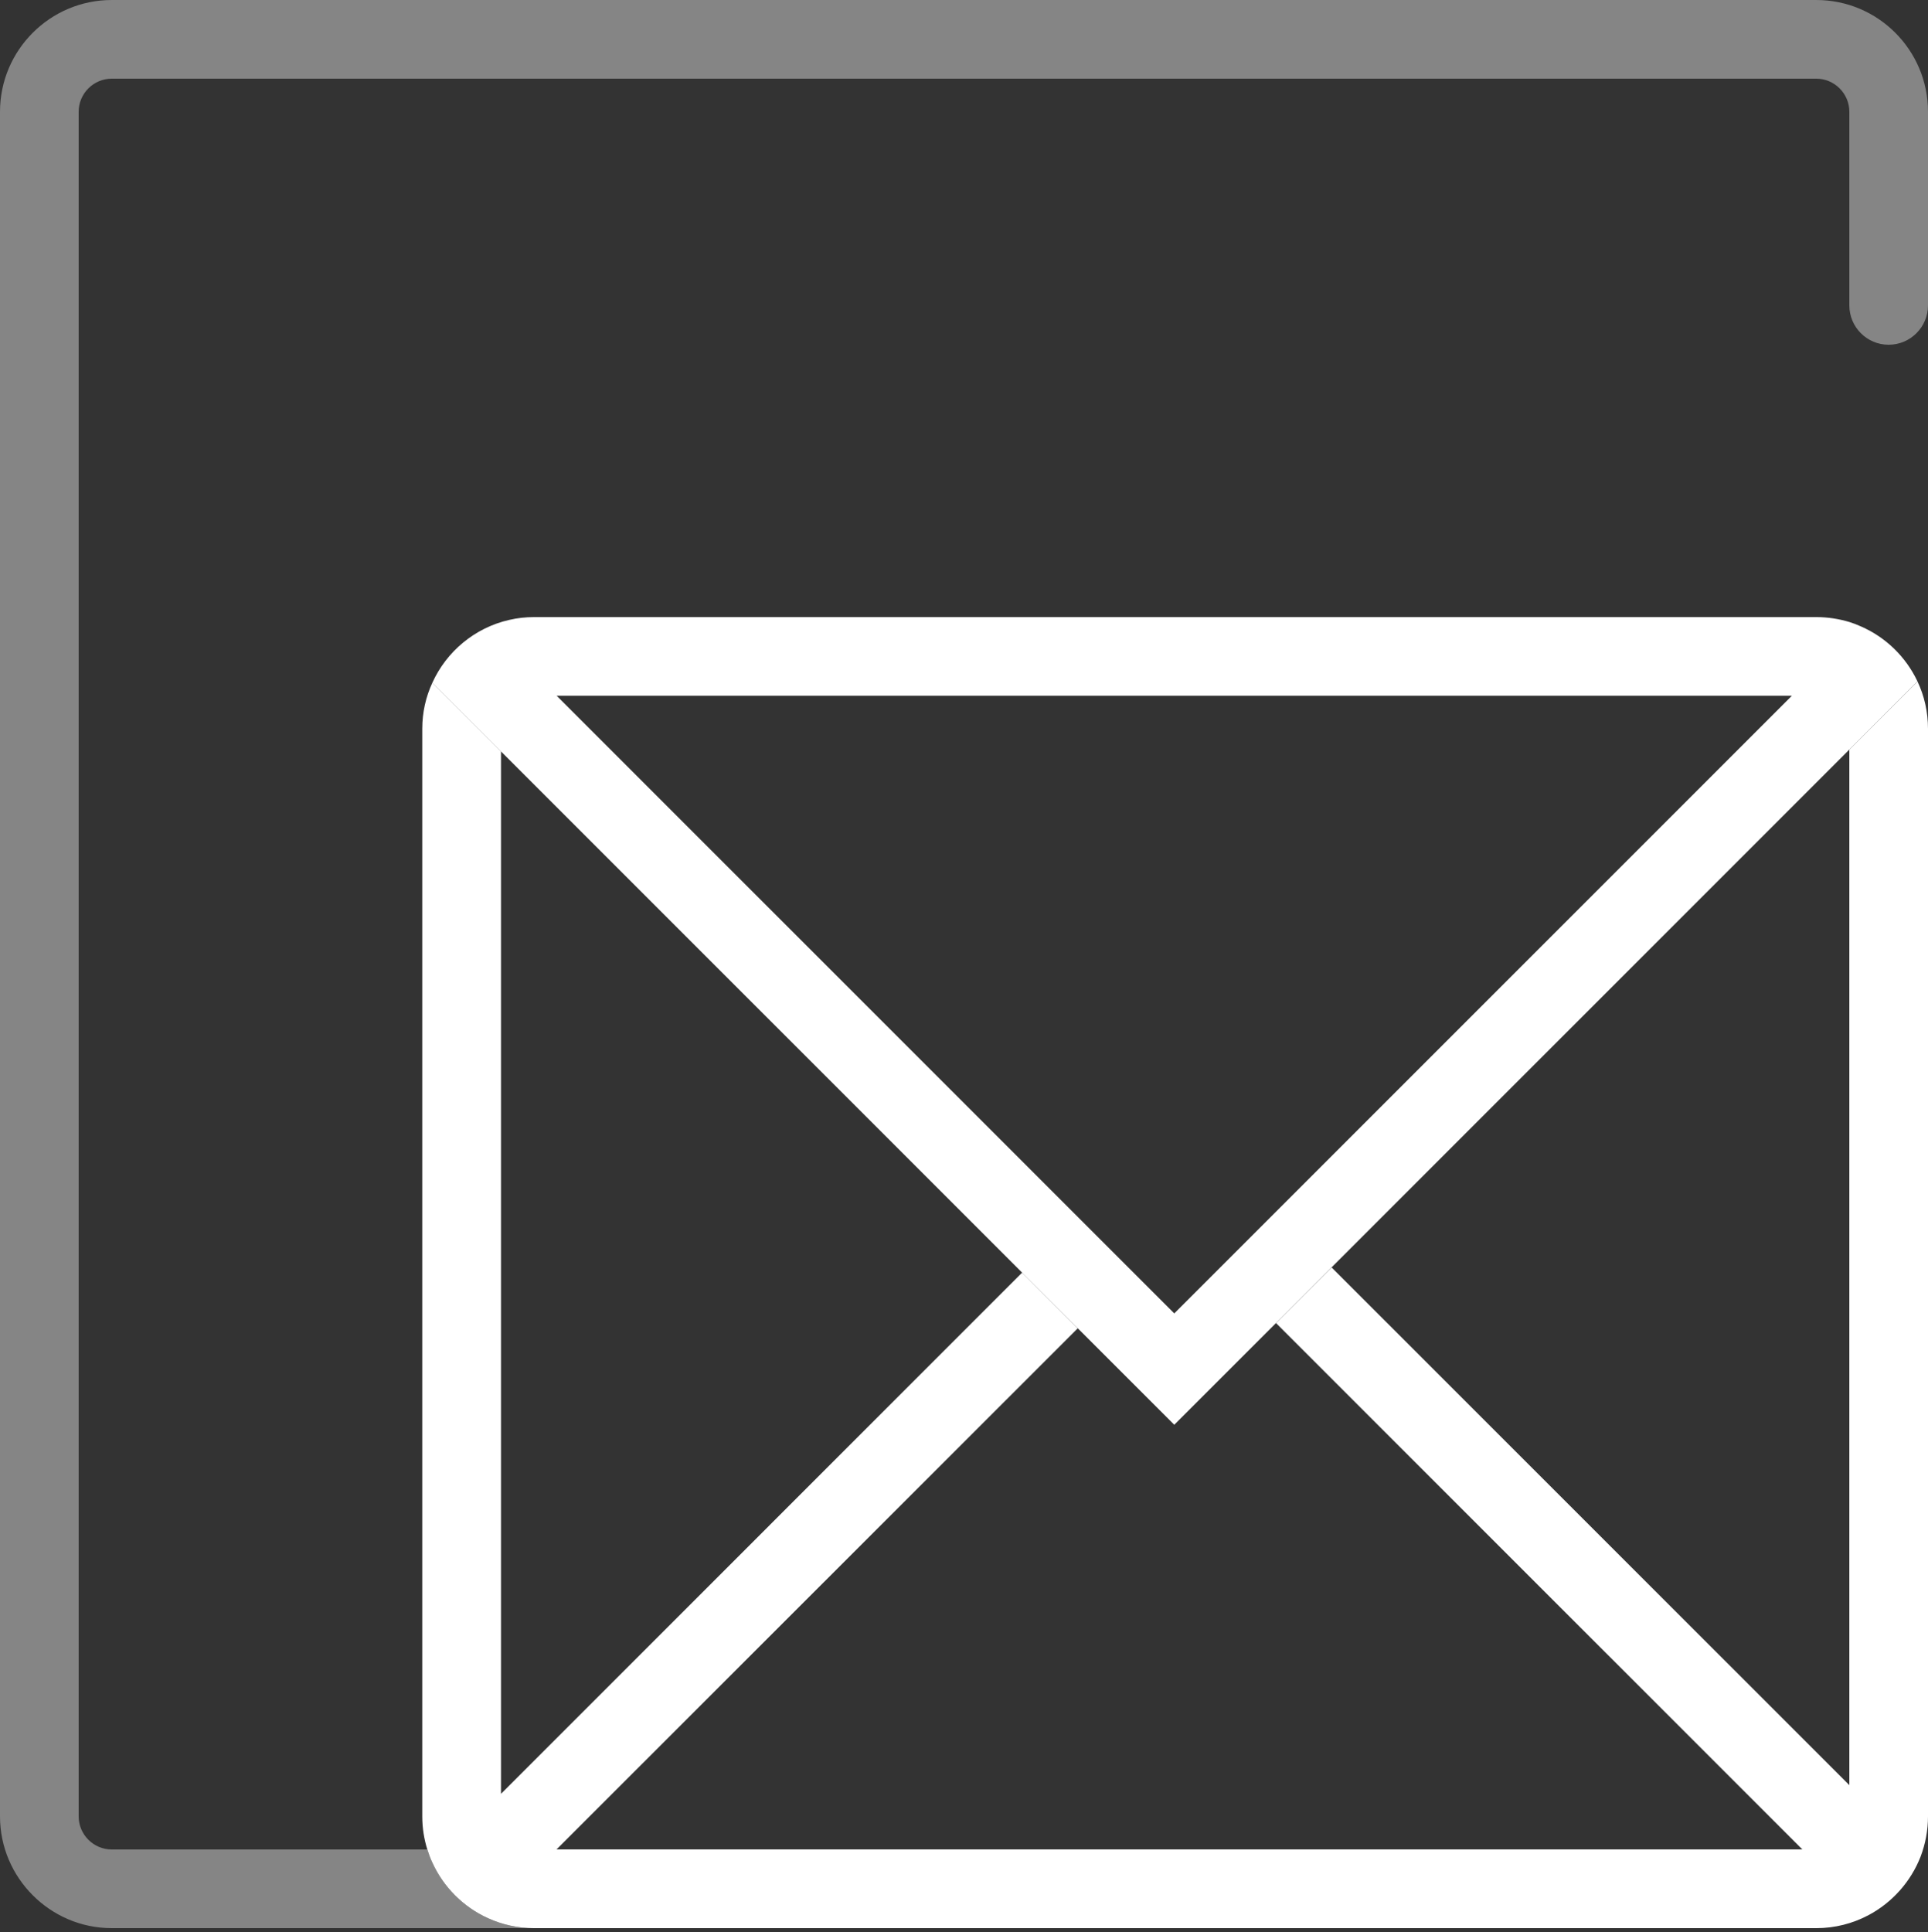
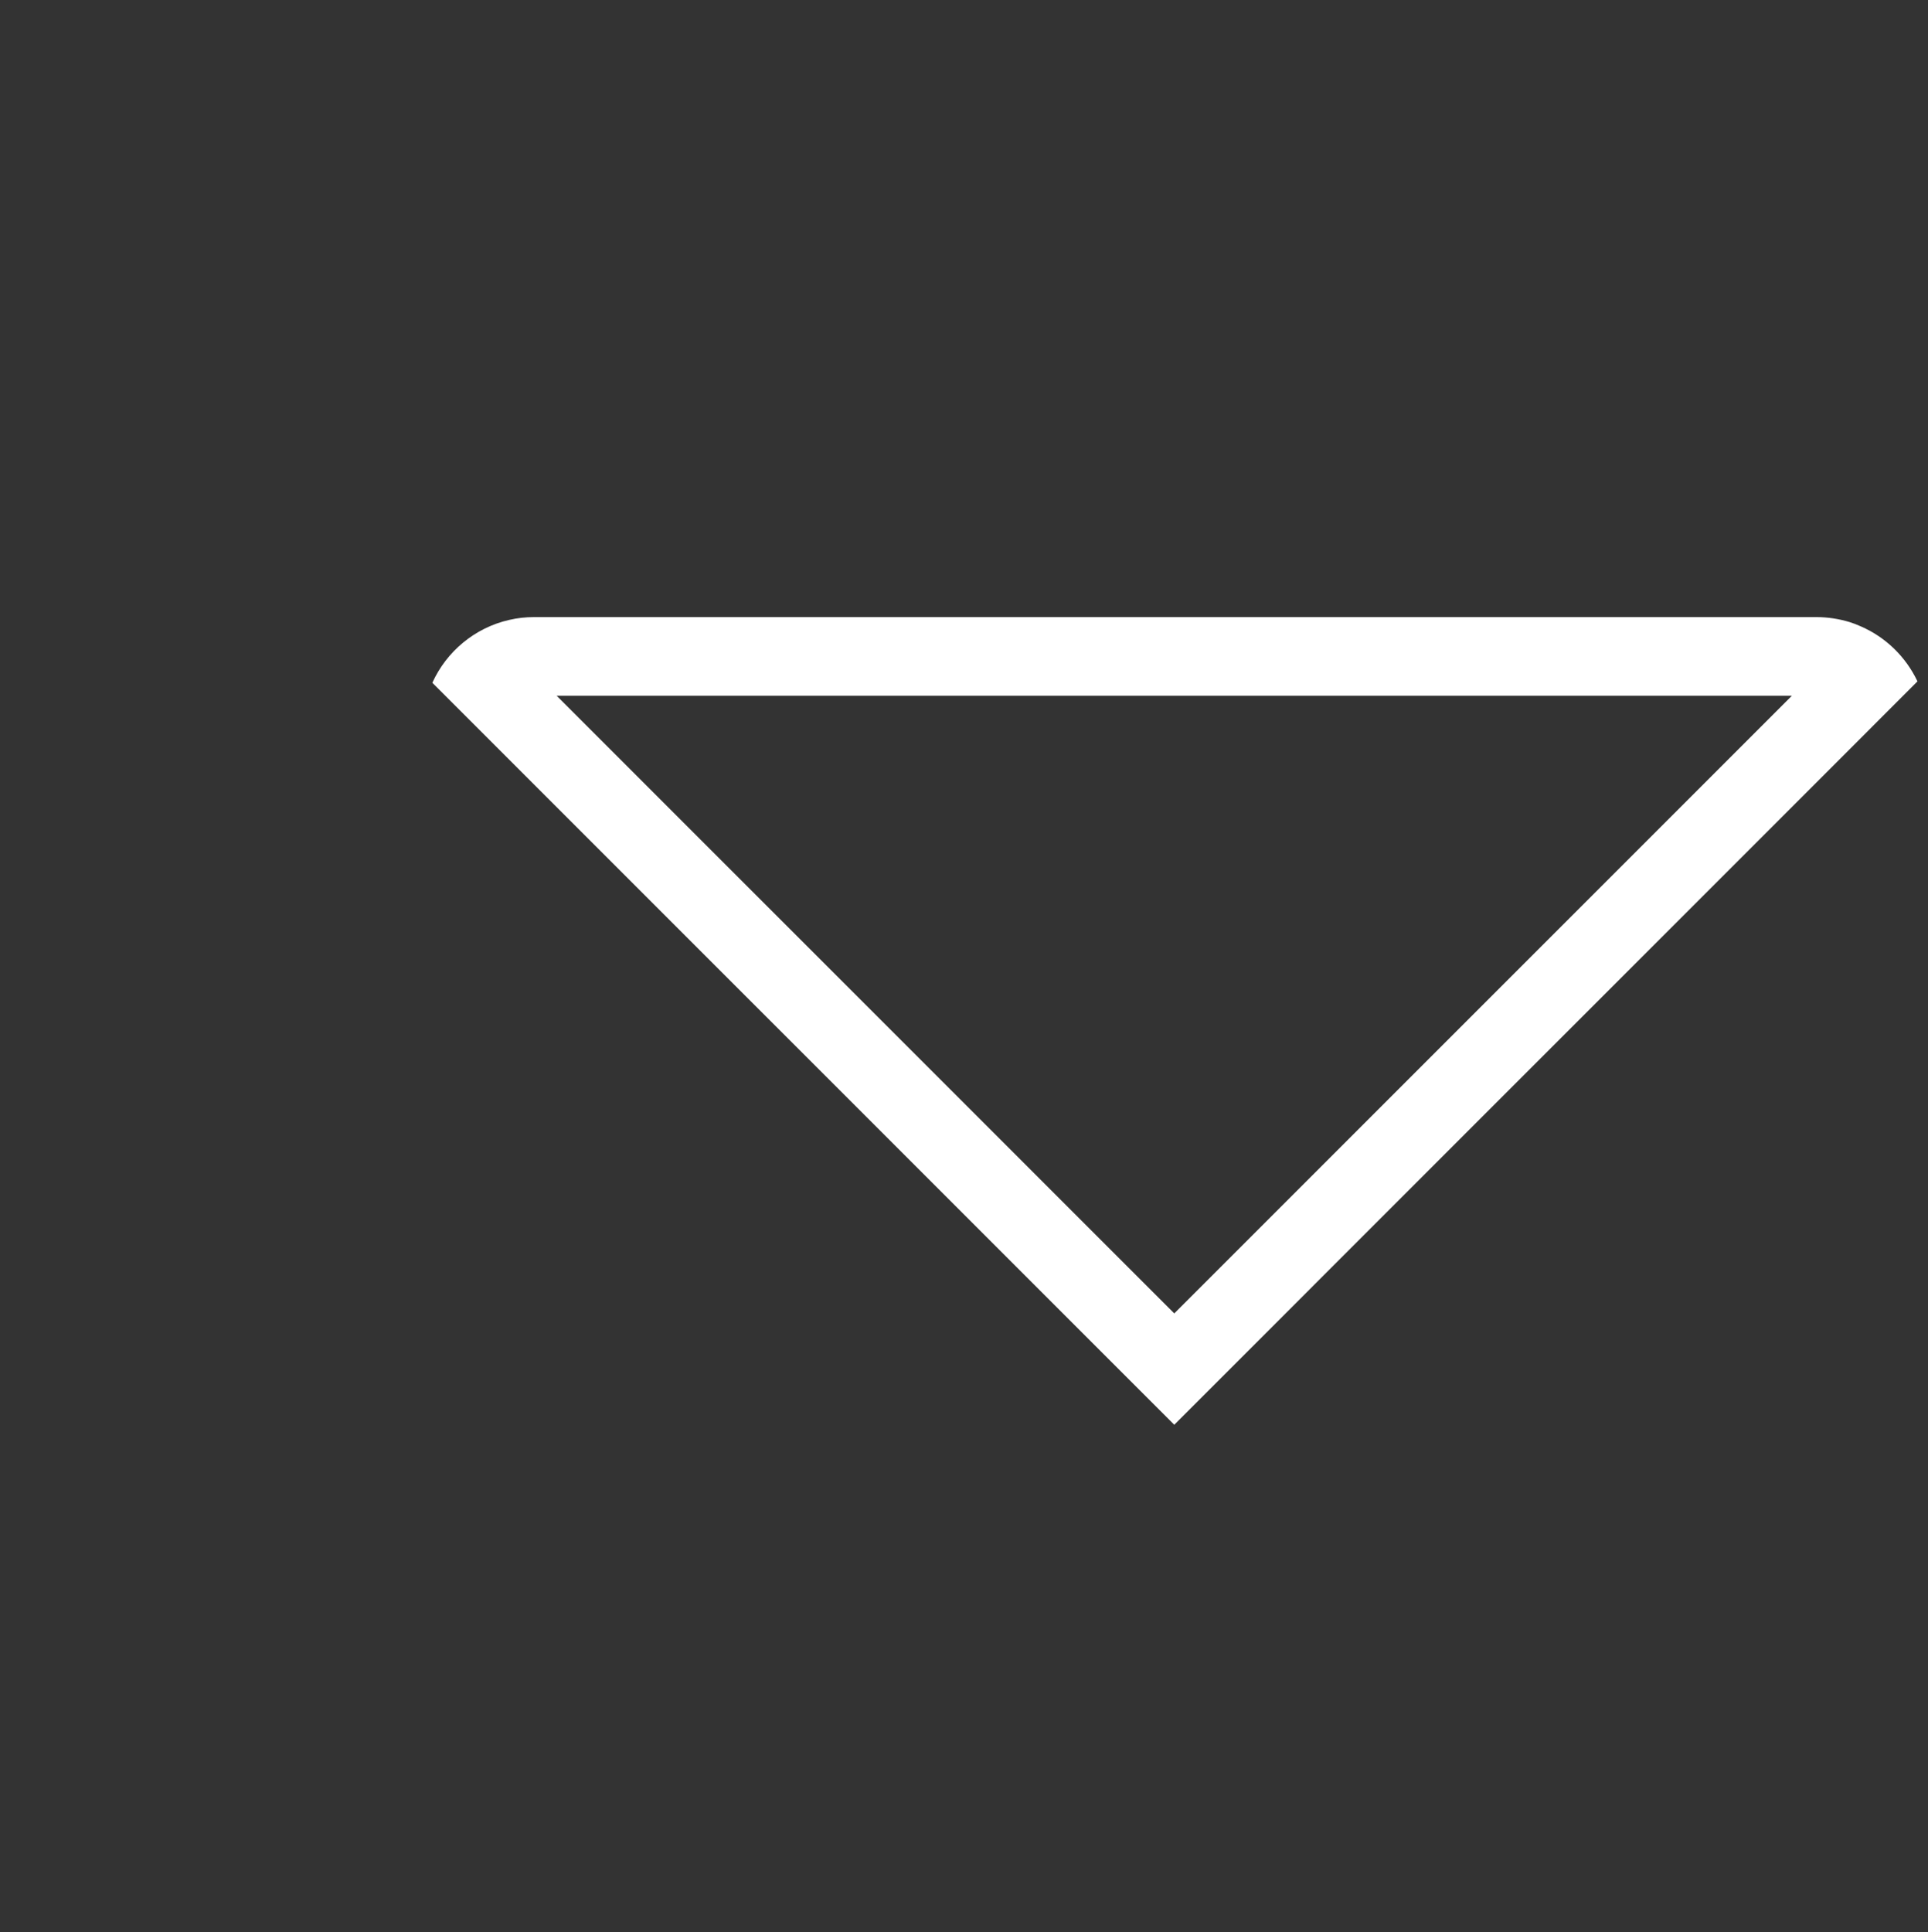
<svg xmlns="http://www.w3.org/2000/svg" width="500" height="501" viewBox="0 0 500 501" fill="none">
  <rect x="0" y="0" width="500" height="501" fill="#333333" stroke="none" />
  <path d="M482.657 162.466C481.657 162.004 480.638 161.62 479.6 161.293C476.889 160.485 474.005 160.024 471.025 160.024H138.499C136.269 160.024 134.135 160.274 132.059 160.755C123.157 162.773 115.794 168.925 112.122 177.058L304.531 369.468L330.909 343.09L345.328 328.652L479.6 194.38L497.268 176.693C494.288 170.367 489.078 165.273 482.657 162.466ZM330.909 314.213L316.471 328.652L304.531 340.591L144.363 180.422H464.7L330.909 314.213Z" fill="white" />
-   <path d="M500 28.973V79.19C500 84.823 495.424 89.399 489.791 89.399C484.158 89.399 479.602 84.823 479.602 79.19V28.973C479.602 24.263 475.737 20.398 471.027 20.398H28.973C24.263 20.398 20.398 24.263 20.398 28.973V471.027C20.398 475.737 24.263 479.602 28.973 479.602H110.816C111.182 480.774 111.605 481.909 112.124 483.005C115.027 489.387 120.198 494.54 126.581 497.424C130.234 499.077 134.252 500 138.501 500H28.973C13.035 500 0 486.965 0 471.027V28.973C0 12.977 13.016 1.37997e-05 28.973 1.37997e-05H471.027C487.023 1.37997e-05 500 12.977 500 28.973Z" fill="white" fill-opacity="0.4" />
-   <path d="M500 188.992V471.031C500 474.665 499.308 478.202 498.097 481.413C495.54 487.988 490.656 493.429 484.485 496.678C480.467 498.793 475.891 500.004 471.027 500.004H138.501C134.252 500.004 130.234 499.081 126.581 497.428C120.198 494.544 115.027 489.392 112.124 483.009C111.605 481.913 111.182 480.759 110.816 479.587C109.97 476.895 109.509 474.011 109.509 471.031V188.992C109.509 184.724 110.432 180.705 112.124 177.053L129.927 194.856V465.167L265.082 330.011L279.502 344.45L144.327 479.587H467.413L330.911 343.085L345.33 328.666L479.602 462.918V194.375L497.27 176.707C499.039 180.417 500 184.608 500 188.992Z" fill="white" />
</svg>